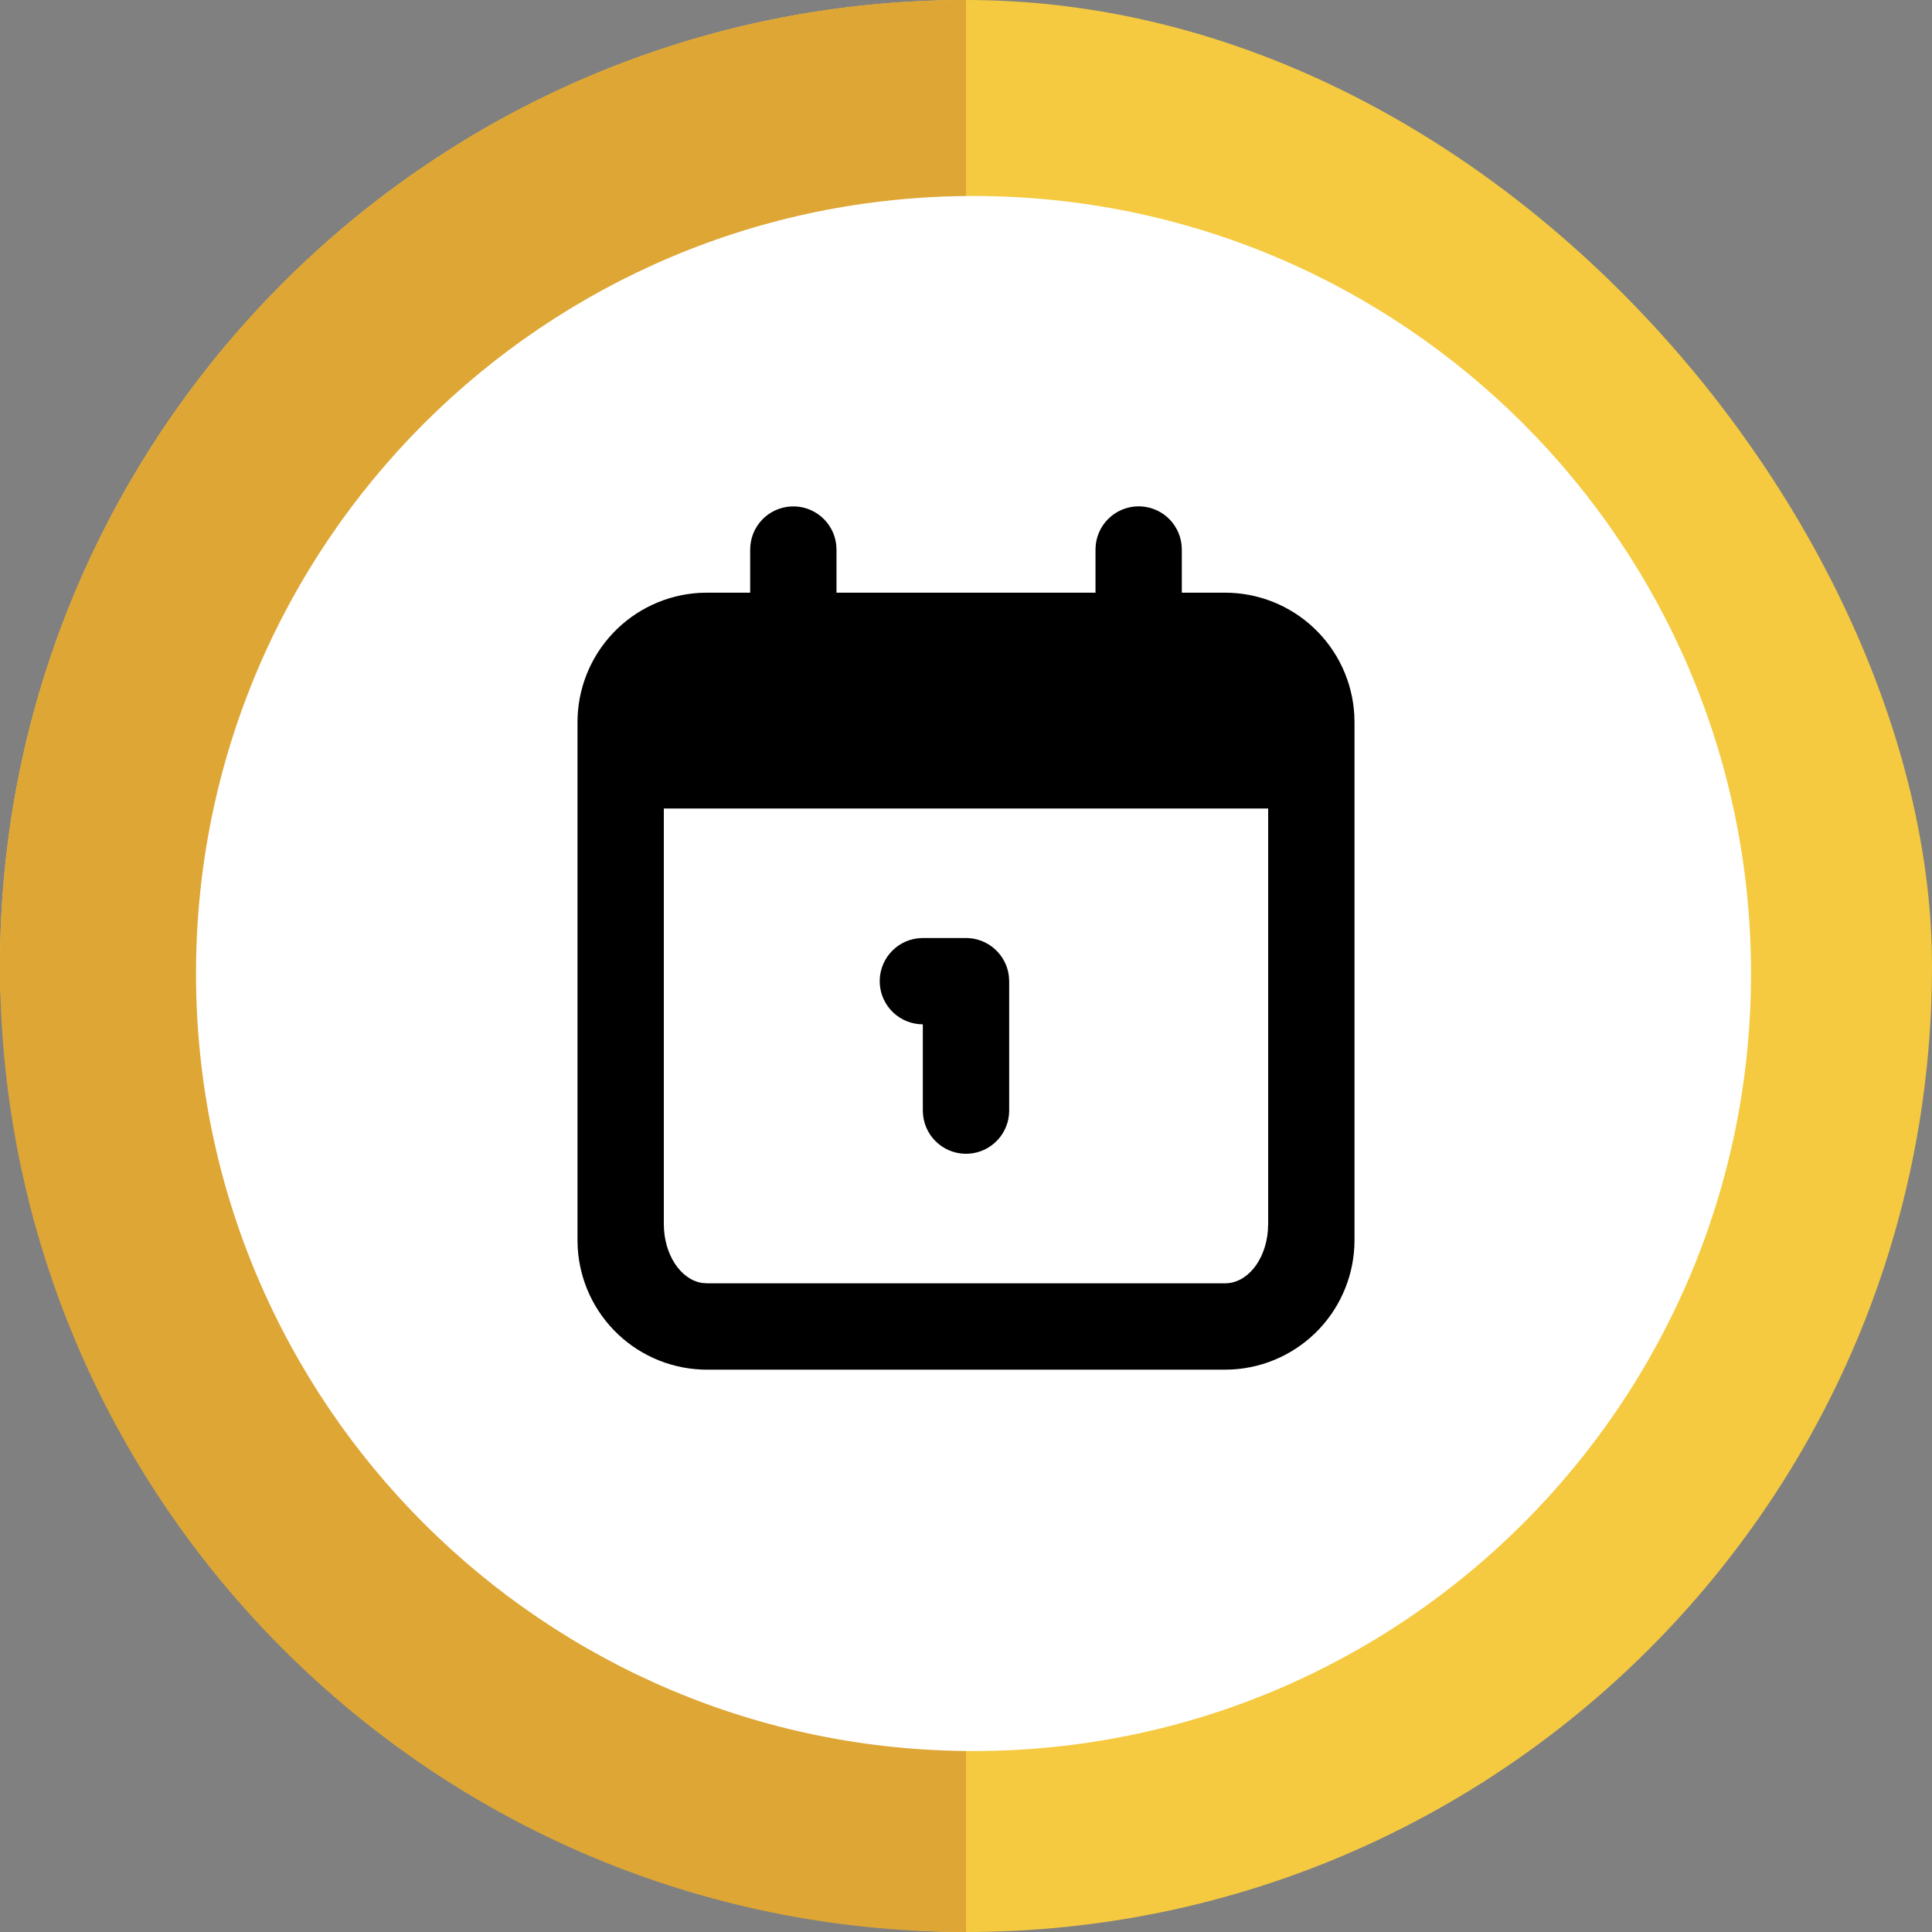
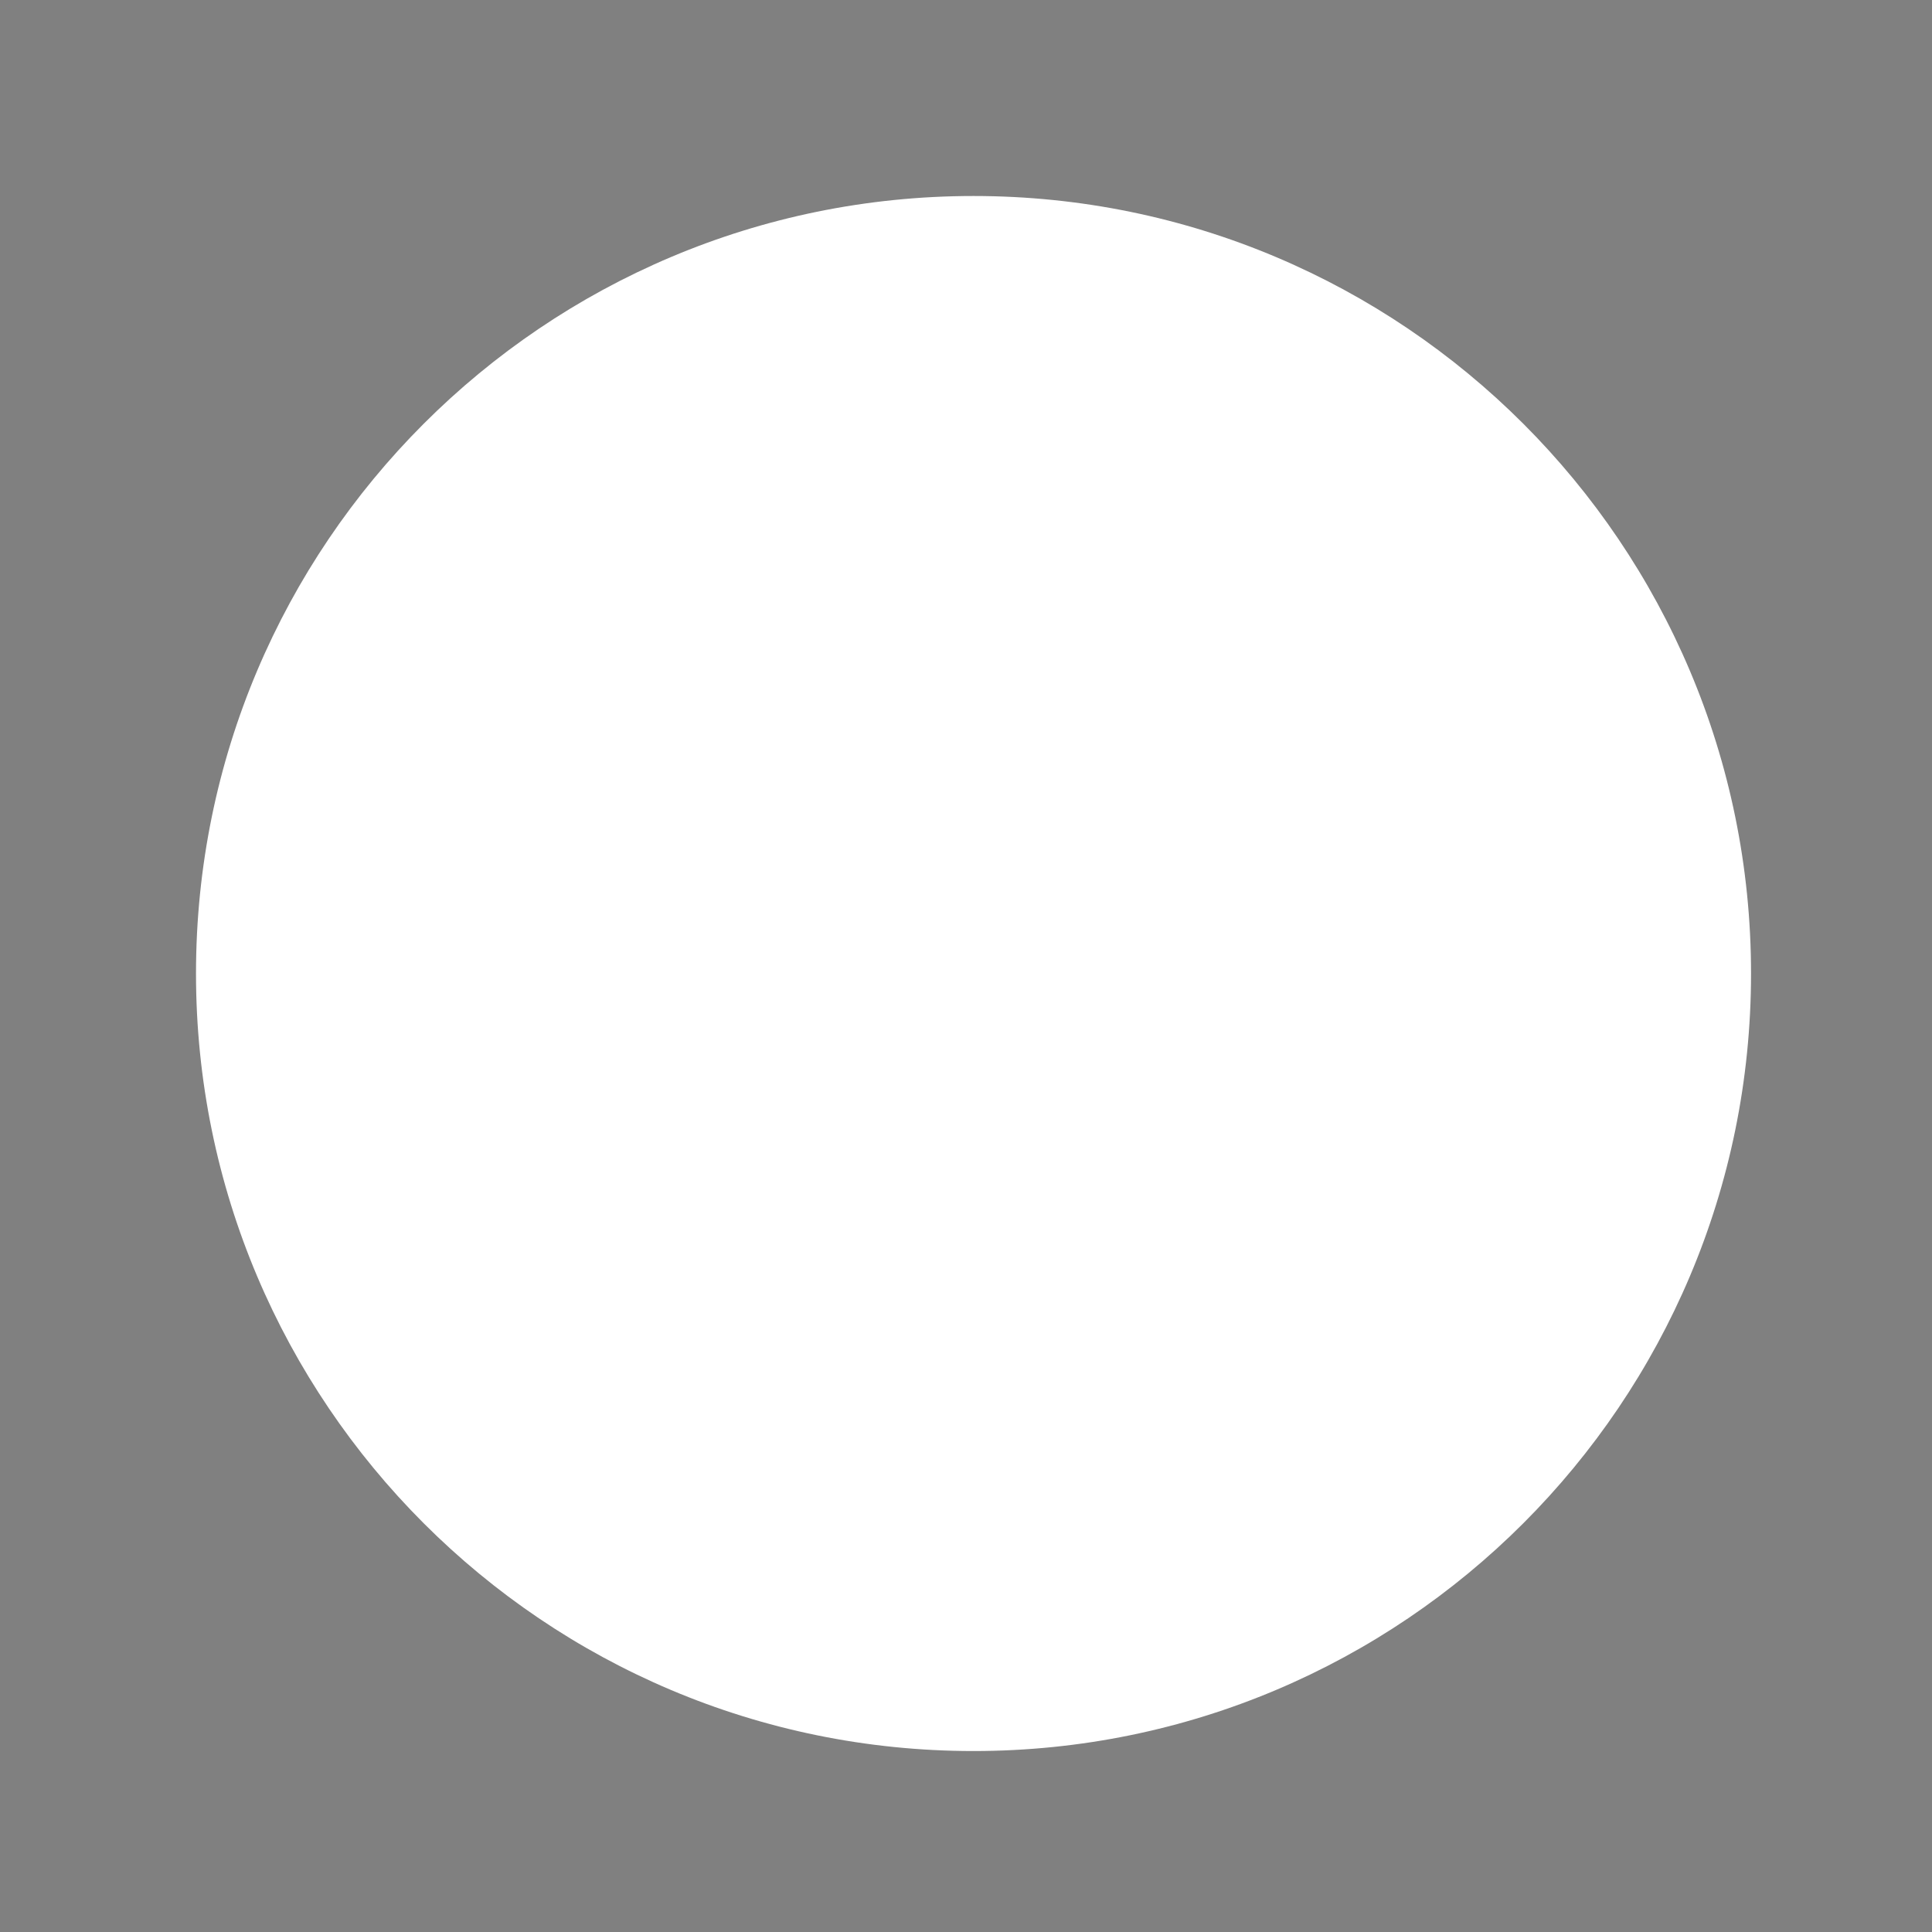
<svg xmlns="http://www.w3.org/2000/svg" width="69" height="69" viewBox="0 0 69 69" fill="none">
  <rect x="0" y="0" width="69" height="69" fill="#808080" stroke="none" />
-   <rect width="69" height="69" rx="34.5" fill="#F5CA40" />
-   <path d="M0 34.5C0 15.446 15.446 0 34.5 0C34.5 18.521 34.5 15.446 34.5 34.5C34.5 53.554 34.5 55.2 34.5 69C15.446 69 0 53.554 0 34.5Z" fill="#DEA635" />
  <path d="M62.537 34.768C62.537 50.104 50.104 62.537 34.768 62.537C19.432 62.537 7 50.104 7 34.768C7 19.432 19.432 7 34.768 7C50.104 7 62.537 19.432 62.537 34.768Z" fill="white" />
  <g clip-path="url(#clip0_461_592)">
-     <path d="M40.667 18.083C41.044 18.083 41.409 18.222 41.691 18.473C41.973 18.724 42.153 19.07 42.197 19.445L42.208 19.625V21.167H43.75C44.93 21.167 46.065 21.617 46.923 22.427C47.782 23.236 48.298 24.343 48.367 25.52L48.375 25.792V44.292C48.375 45.471 47.924 46.606 47.115 47.465C46.306 48.323 45.199 48.84 44.021 48.909L43.75 48.917H25.25C24.07 48.917 22.935 48.466 22.077 47.657C21.218 46.847 20.702 45.741 20.633 44.563L20.625 44.292V25.792C20.625 24.612 21.076 23.477 21.885 22.619C22.694 21.76 23.801 21.244 24.979 21.174L25.25 21.167H26.792V19.625C26.792 19.232 26.943 18.854 27.212 18.568C27.482 18.283 27.851 18.111 28.243 18.088C28.635 18.065 29.021 18.192 29.323 18.445C29.624 18.697 29.818 19.055 29.864 19.445L29.875 19.625V21.167H39.125V19.625C39.125 19.216 39.287 18.824 39.577 18.535C39.866 18.246 40.258 18.083 40.667 18.083ZM45.292 28.875H23.708V43.714C23.708 44.8 24.303 45.696 25.07 45.819L25.25 45.833H43.75C44.541 45.833 45.193 45.016 45.281 43.96L45.292 43.714V28.875Z" fill="black" />
-     <path d="M34.5 33.5C34.878 33.5 35.242 33.639 35.524 33.89C35.806 34.141 35.987 34.486 36.031 34.861L36.042 35.042V39.667C36.041 40.06 35.891 40.438 35.621 40.723C35.351 41.009 34.983 41.181 34.59 41.204C34.198 41.227 33.812 41.099 33.511 40.847C33.209 40.595 33.016 40.237 32.969 39.847L32.958 39.667V36.583C32.565 36.583 32.187 36.432 31.902 36.163C31.616 35.893 31.444 35.524 31.421 35.132C31.398 34.74 31.526 34.353 31.778 34.052C32.03 33.751 32.388 33.557 32.778 33.511L32.958 33.5H34.5Z" fill="black" />
-   </g>
+     </g>
  <defs>
    <clipPath id="clip0_461_592">
      <rect width="37" height="37" fill="white" transform="translate(16 15)" />
    </clipPath>
  </defs>
</svg>